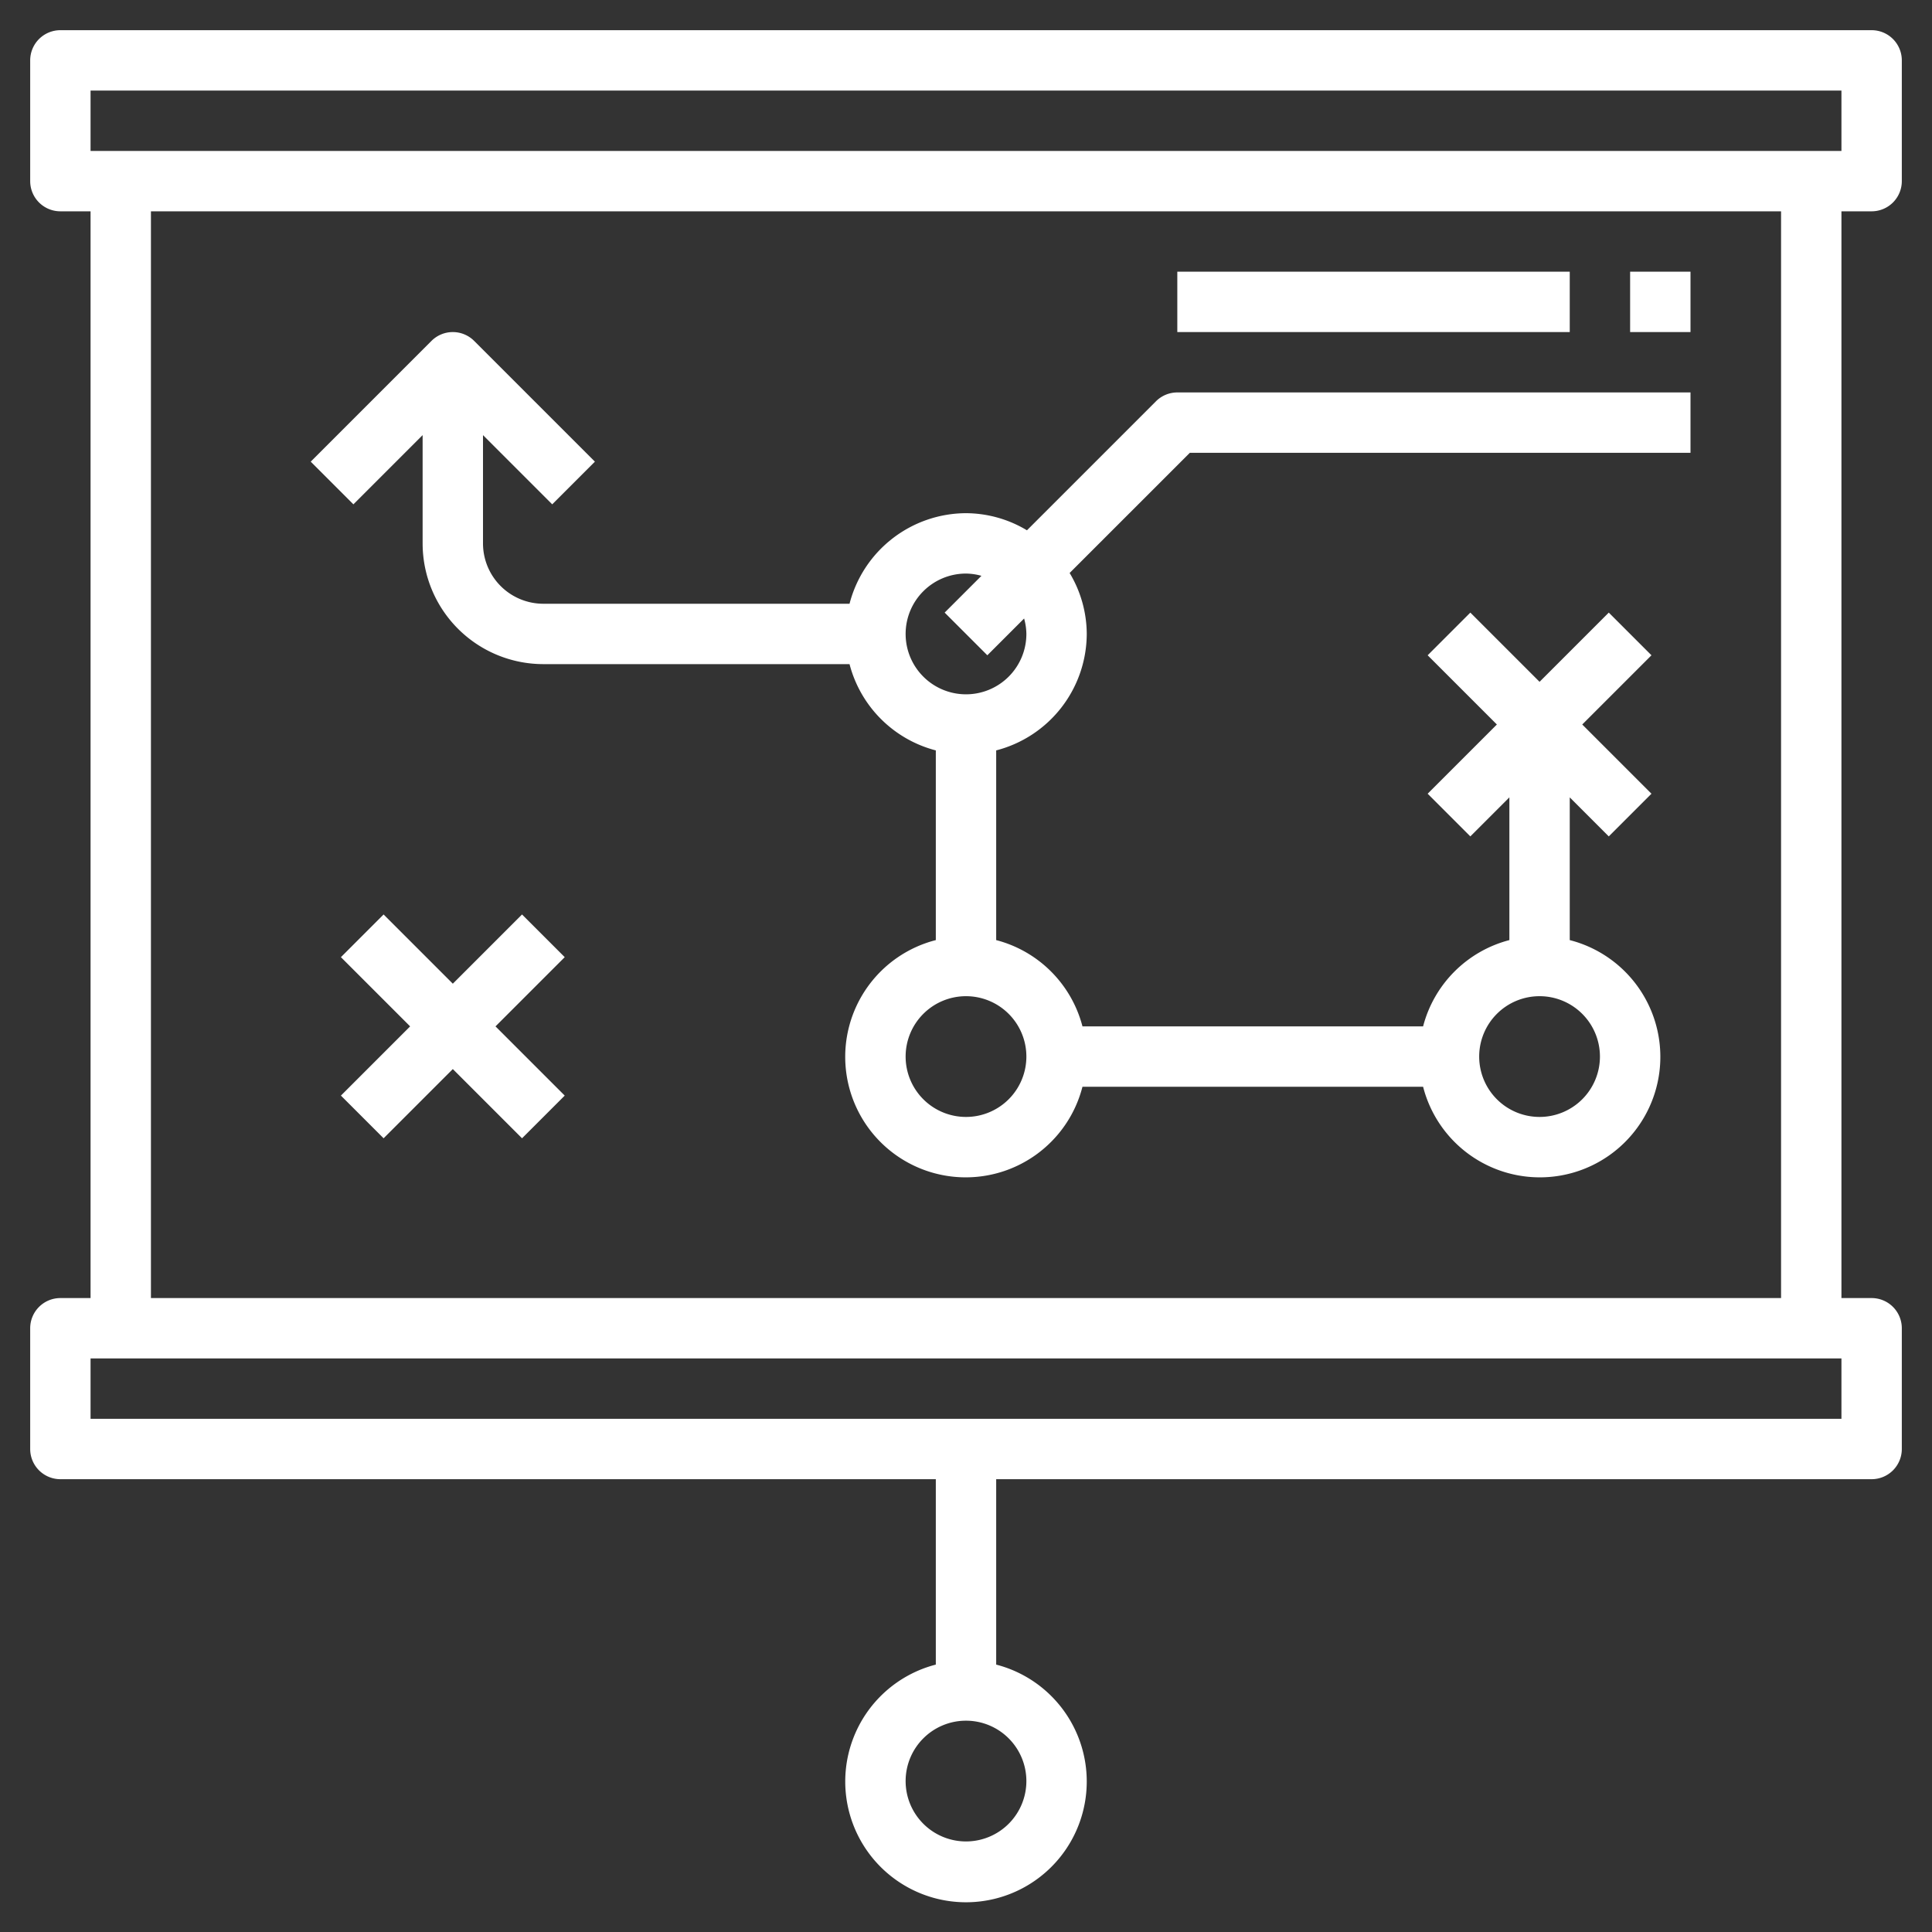
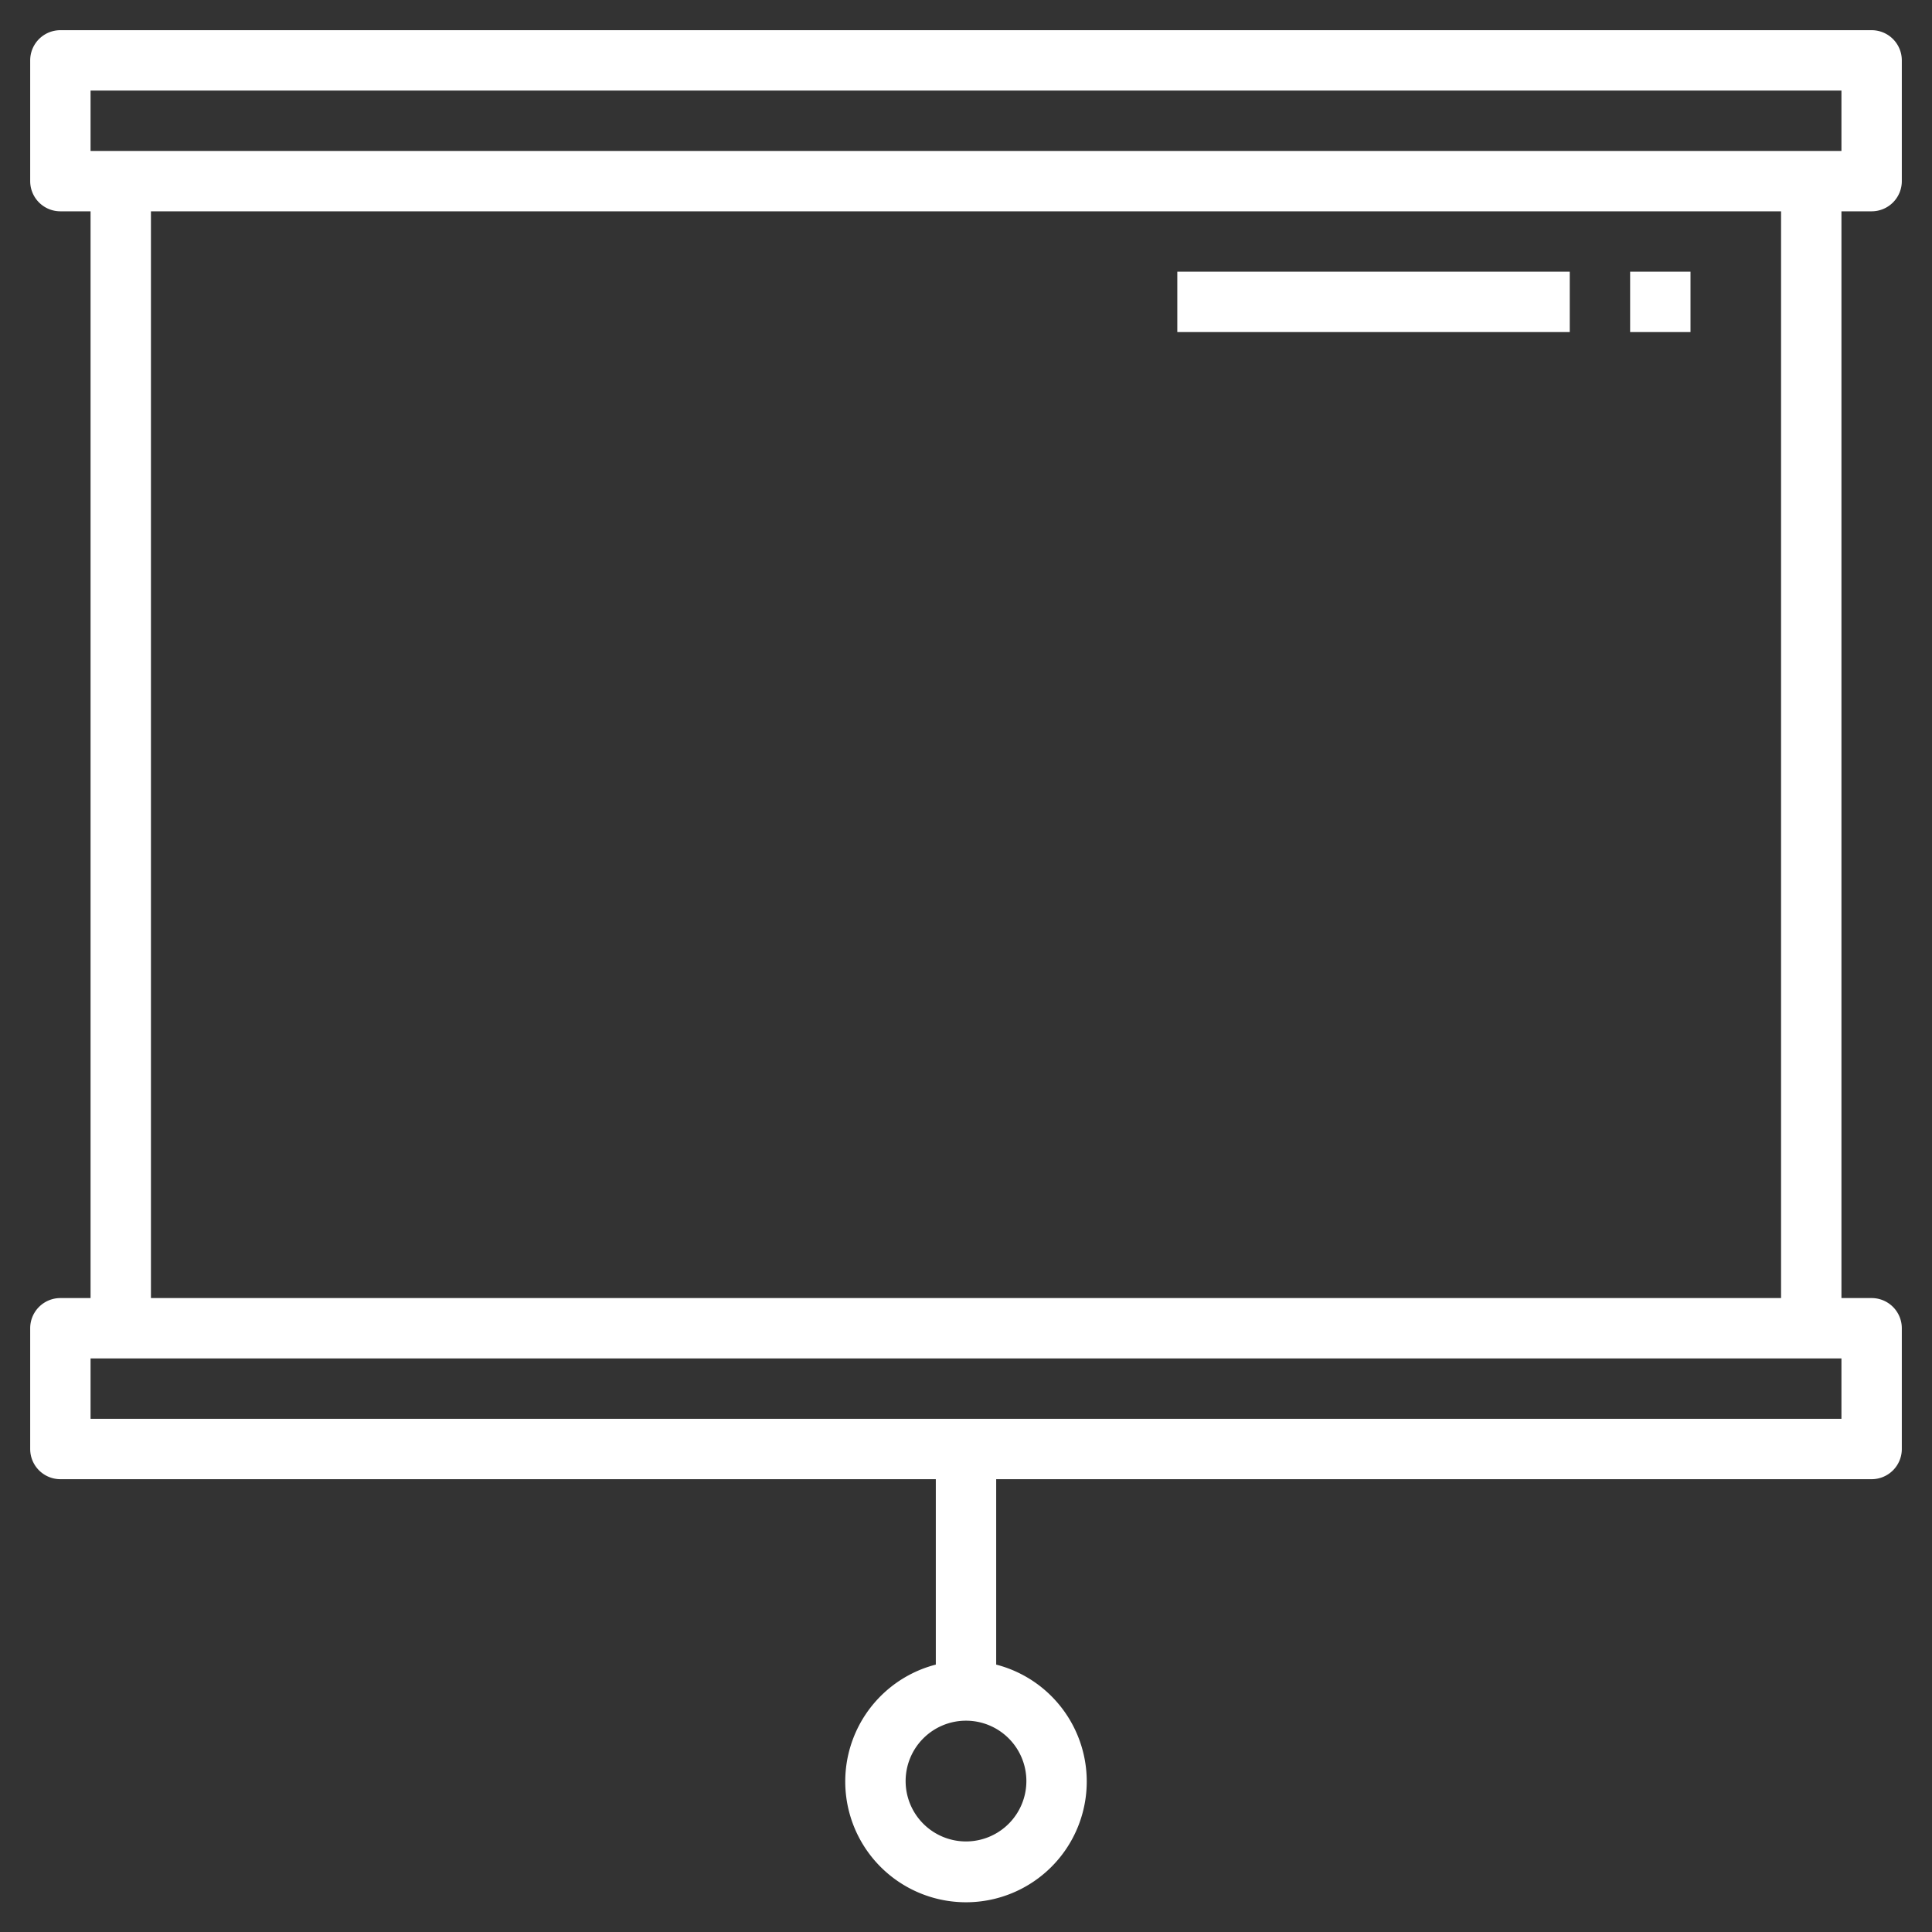
<svg xmlns="http://www.w3.org/2000/svg" version="1.1" width="512" height="512" x="0" y="0" viewBox="0 0 64 64" style="enable-background:new 0 0 512 512" xml:space="preserve" class="">
  <rect x="0" y="0" width="64" height="64" fill="#333333" stroke="none" />
  <g>
    <path d="m62 7a1 1 0 0 0 1-1v-4a1 1 0 0 0 -1-1h-60a1 1 0 0 0 -1 1v4a1 1 0 0 0 1 1h1v36h-1a1 1 0 0 0 -1 1v4a1 1 0 0 0 1 1h29v6.142a4 4 0 1 0 2 0v-6.142h29a1 1 0 0 0 1-1v-4a1 1 0 0 0 -1-1h-1v-36zm-28 52a2 2 0 1 1 -2-2 2 2 0 0 1 2 2zm-31-56h58v2h-58zm58 44h-58v-2h58zm-2-4h-54v-36h54z" fill="#ffffff" data-original="#000000" />
-     <path d="m17.293 30.293-2.293 2.293-2.293-2.293-1.414 1.414 2.293 2.293-2.293 2.293 1.414 1.414 2.293-2.293 2.293 2.293 1.414-1.414-2.293-2.293 2.293-2.293z" fill="#ffffff" data-original="#000000" />
-     <path d="m11.707 16.707 2.293-2.293v3.586a4 4 0 0 0 4 4h10.142a3.991 3.991 0 0 0 2.858 2.858v6.284a3.992 3.992 0 1 0 4.858 4.858h11.284a3.992 3.992 0 1 0 4.858-4.858v-4.728l1.293 1.293 1.414-1.414-2.293-2.293 2.293-2.293-1.414-1.414-2.293 2.293-2.293-2.293-1.414 1.414 2.293 2.293-2.293 2.293 1.414 1.414 1.293-1.293v4.728a3.991 3.991 0 0 0 -2.858 2.858h-11.284a3.991 3.991 0 0 0 -2.858-2.858v-6.284a4 4 0 0 0 3-3.858 3.947 3.947 0 0 0 -.567-2.019l3.981-3.981h16.586v-2h-17a1 1 0 0 0 -.707.293l-4.274 4.274a3.947 3.947 0 0 0 -2.019-.567 4 4 0 0 0 -3.858 3h-10.142a2 2 0 0 1 -2-2v-3.586l2.293 2.293 1.414-1.414-4-4a1 1 0 0 0 -1.414 0l-4 4zm39.293 16.293a2 2 0 1 1 -2 2 2 2 0 0 1 2-2zm-17 2a2 2 0 1 1 -2-2 2 2 0 0 1 2 2zm-2-16a1.96 1.96 0 0 1 .511.075l-1.218 1.218 1.414 1.414 1.218-1.218a1.96 1.96 0 0 1 .075.511 2 2 0 1 1 -2-2z" fill="#ffffff" data-original="#000000" />
    <path d="m39 9h13v2h-13z" fill="#ffffff" data-original="#000000" />
    <path d="m54 9h2v2h-2z" fill="#ffffff" data-original="#000000" />
  </g>
</svg>